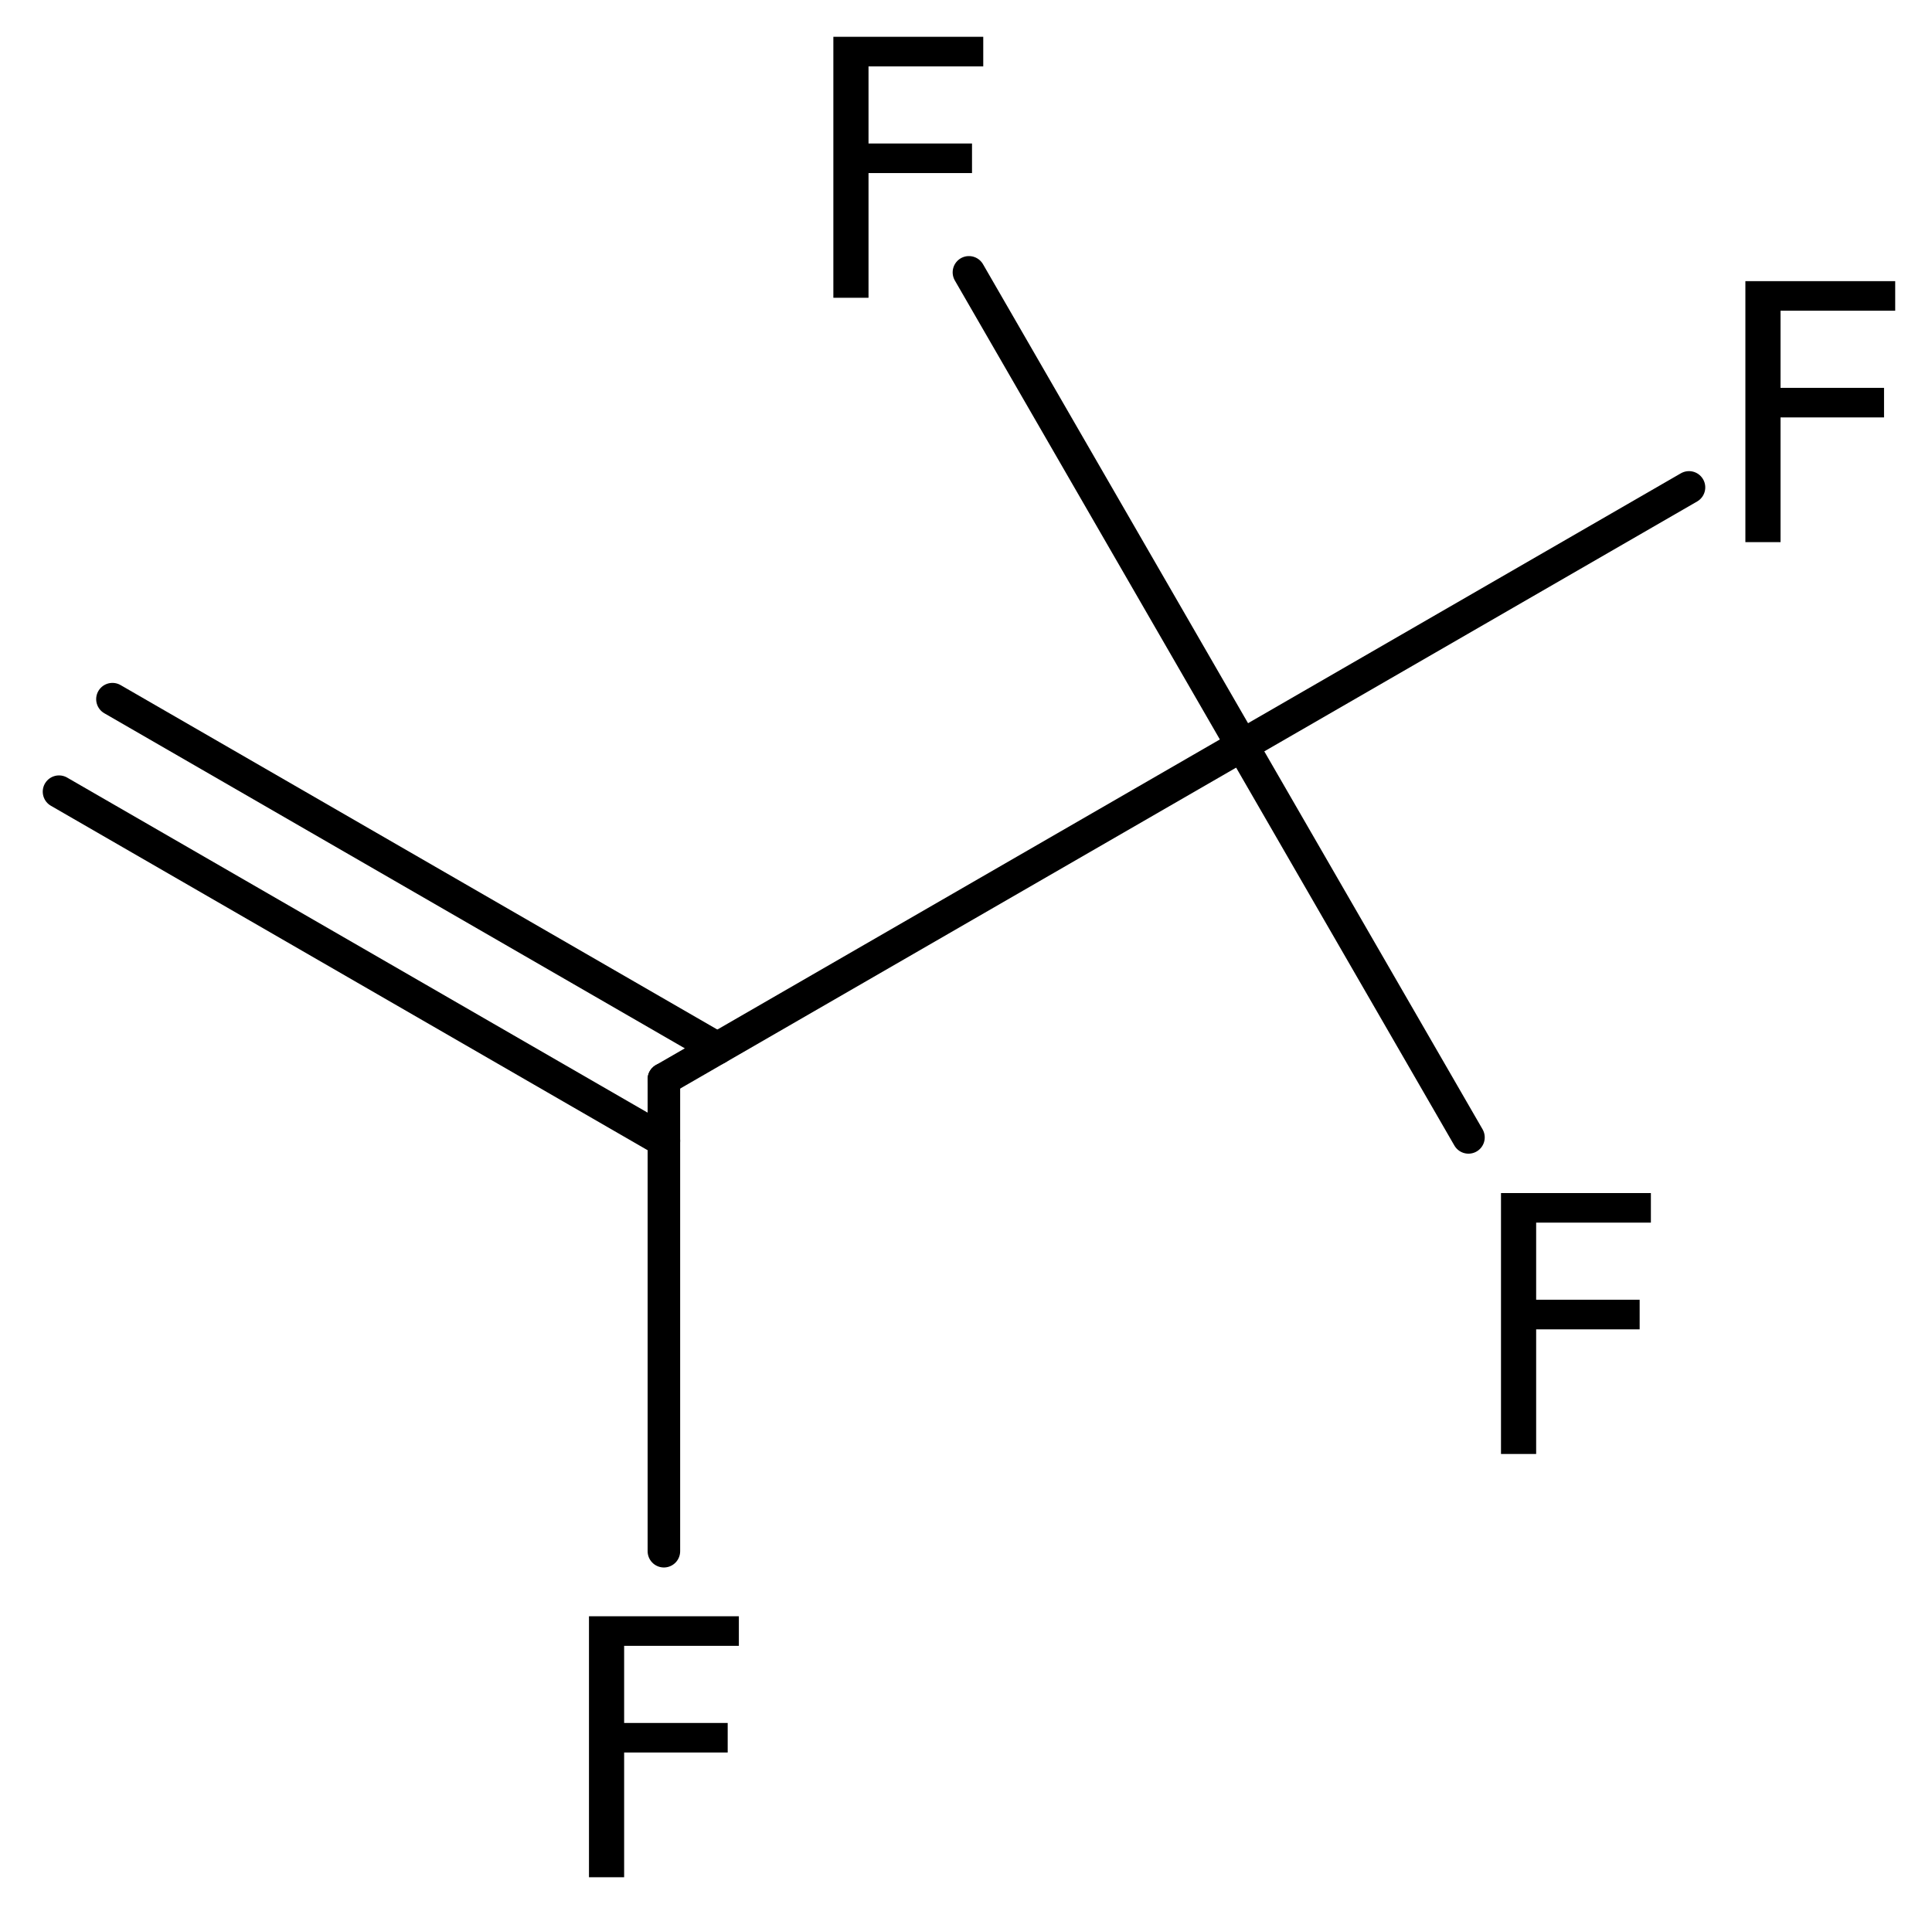
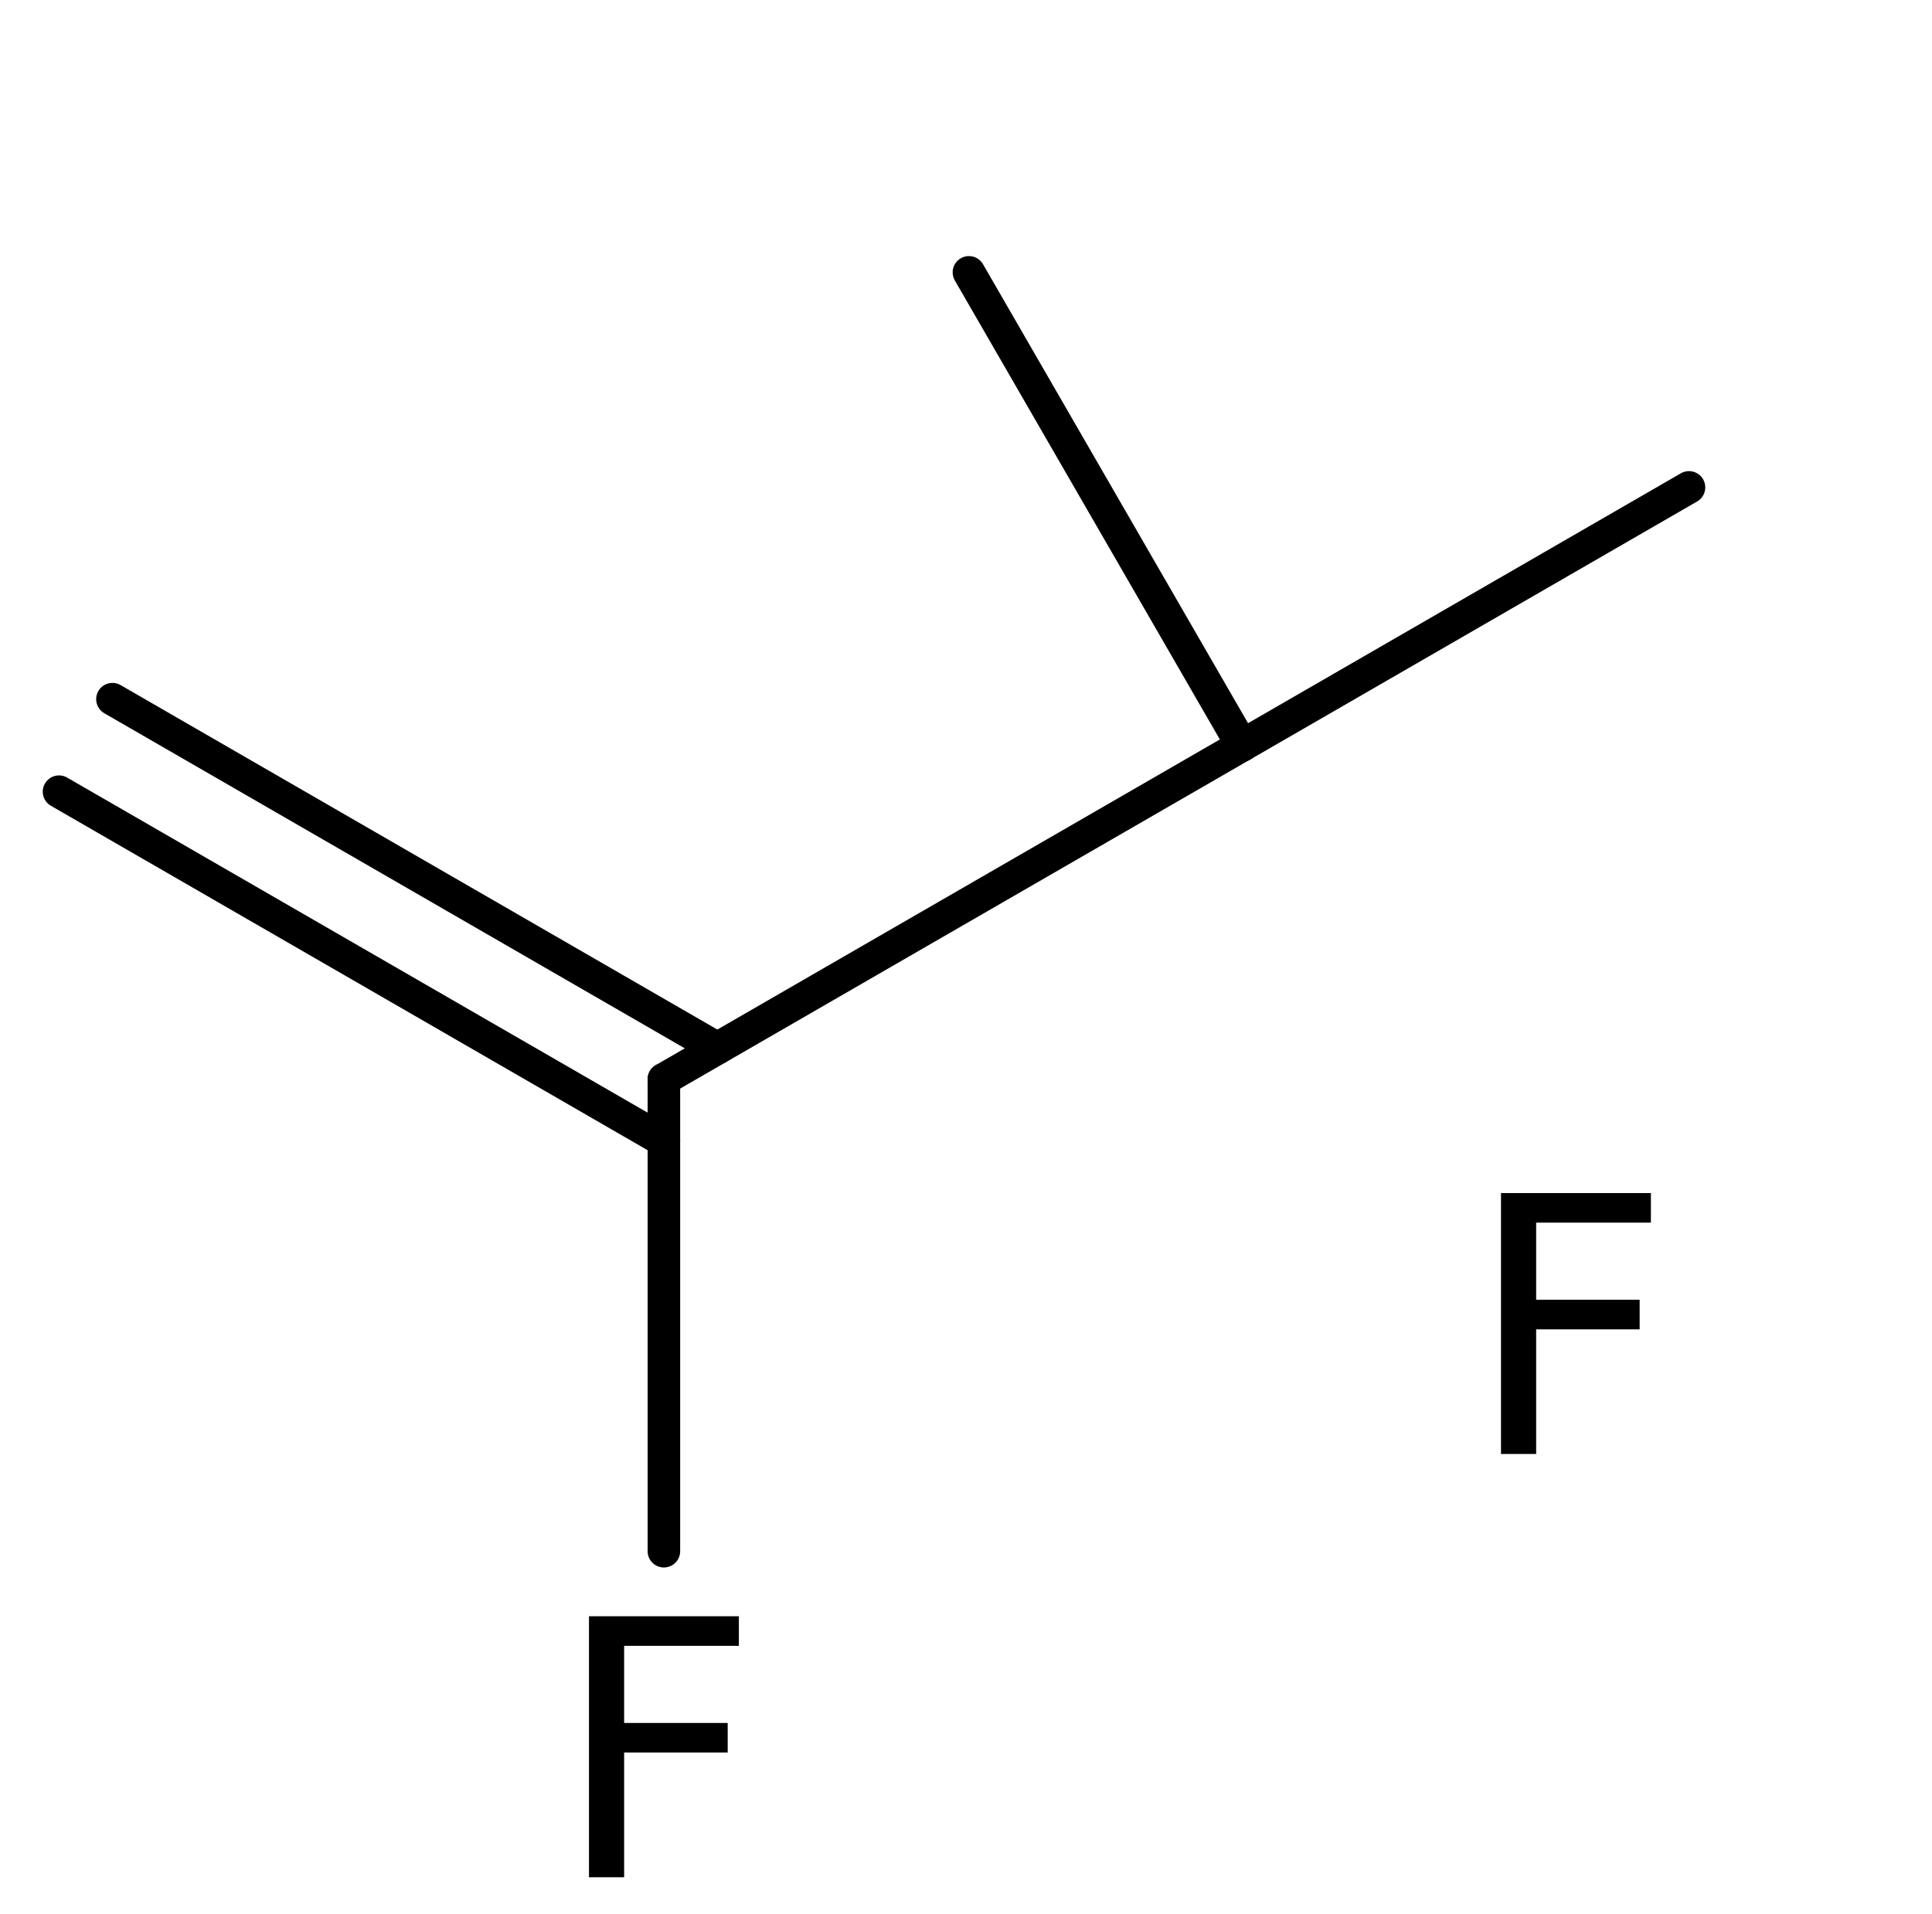
<svg xmlns="http://www.w3.org/2000/svg" version="1.2" width="29.401mm" height="29.131mm" viewBox="0 0 29.401 29.131">
  <desc>Generated by the Chemistry Development Kit (http://github.com/cdk)</desc>
  <g stroke-linecap="round" stroke-linejoin="round" stroke="#000000" stroke-width=".495" fill="#000000">
    <rect x=".0" y=".0" width="30.0" height="30.0" fill="#FFFFFF" stroke="none" />
    <g id="mol1" class="mol">
      <g id="mol1bnd1" class="bond">
        <line x1="1.711" y1="10.641" x2="10.916" y2="15.955" />
        <line x1=".898" y1="12.049" x2="10.103" y2="17.363" />
      </g>
      <line id="mol1bnd2" class="bond" x1="10.103" y1="16.425" x2="18.902" y2="11.345" />
-       <line id="mol1bnd3" class="bond" x1="18.902" y1="11.345" x2="22.347" y2="17.311" />
      <line id="mol1bnd4" class="bond" x1="18.902" y1="11.345" x2="25.703" y2="7.418" />
      <line id="mol1bnd5" class="bond" x1="18.902" y1="11.345" x2="14.745" y2="4.145" />
      <line id="mol1bnd6" class="bond" x1="10.103" y1="16.425" x2="10.103" y2="23.609" />
      <path id="mol1atm4" class="atom" d="M22.842 18.158h2.281v.45h-1.746v1.174h1.575v.45h-1.575v1.897h-.535v-3.971z" stroke="none" />
-       <path id="mol1atm5" class="atom" d="M26.561 4.279h2.28v.45h-1.745v1.174h1.575v.45h-1.575v1.898h-.535v-3.972z" stroke="none" />
-       <path id="mol1atm6" class="atom" d="M12.682 .56h2.281v.45h-1.746v1.174h1.575v.45h-1.575v1.898h-.535v-3.972z" stroke="none" />
      <path id="mol1atm7" class="atom" d="M8.963 24.599h2.281v.45h-1.746v1.174h1.576v.45h-1.576v1.898h-.535v-3.972z" stroke="none" />
    </g>
  </g>
</svg>